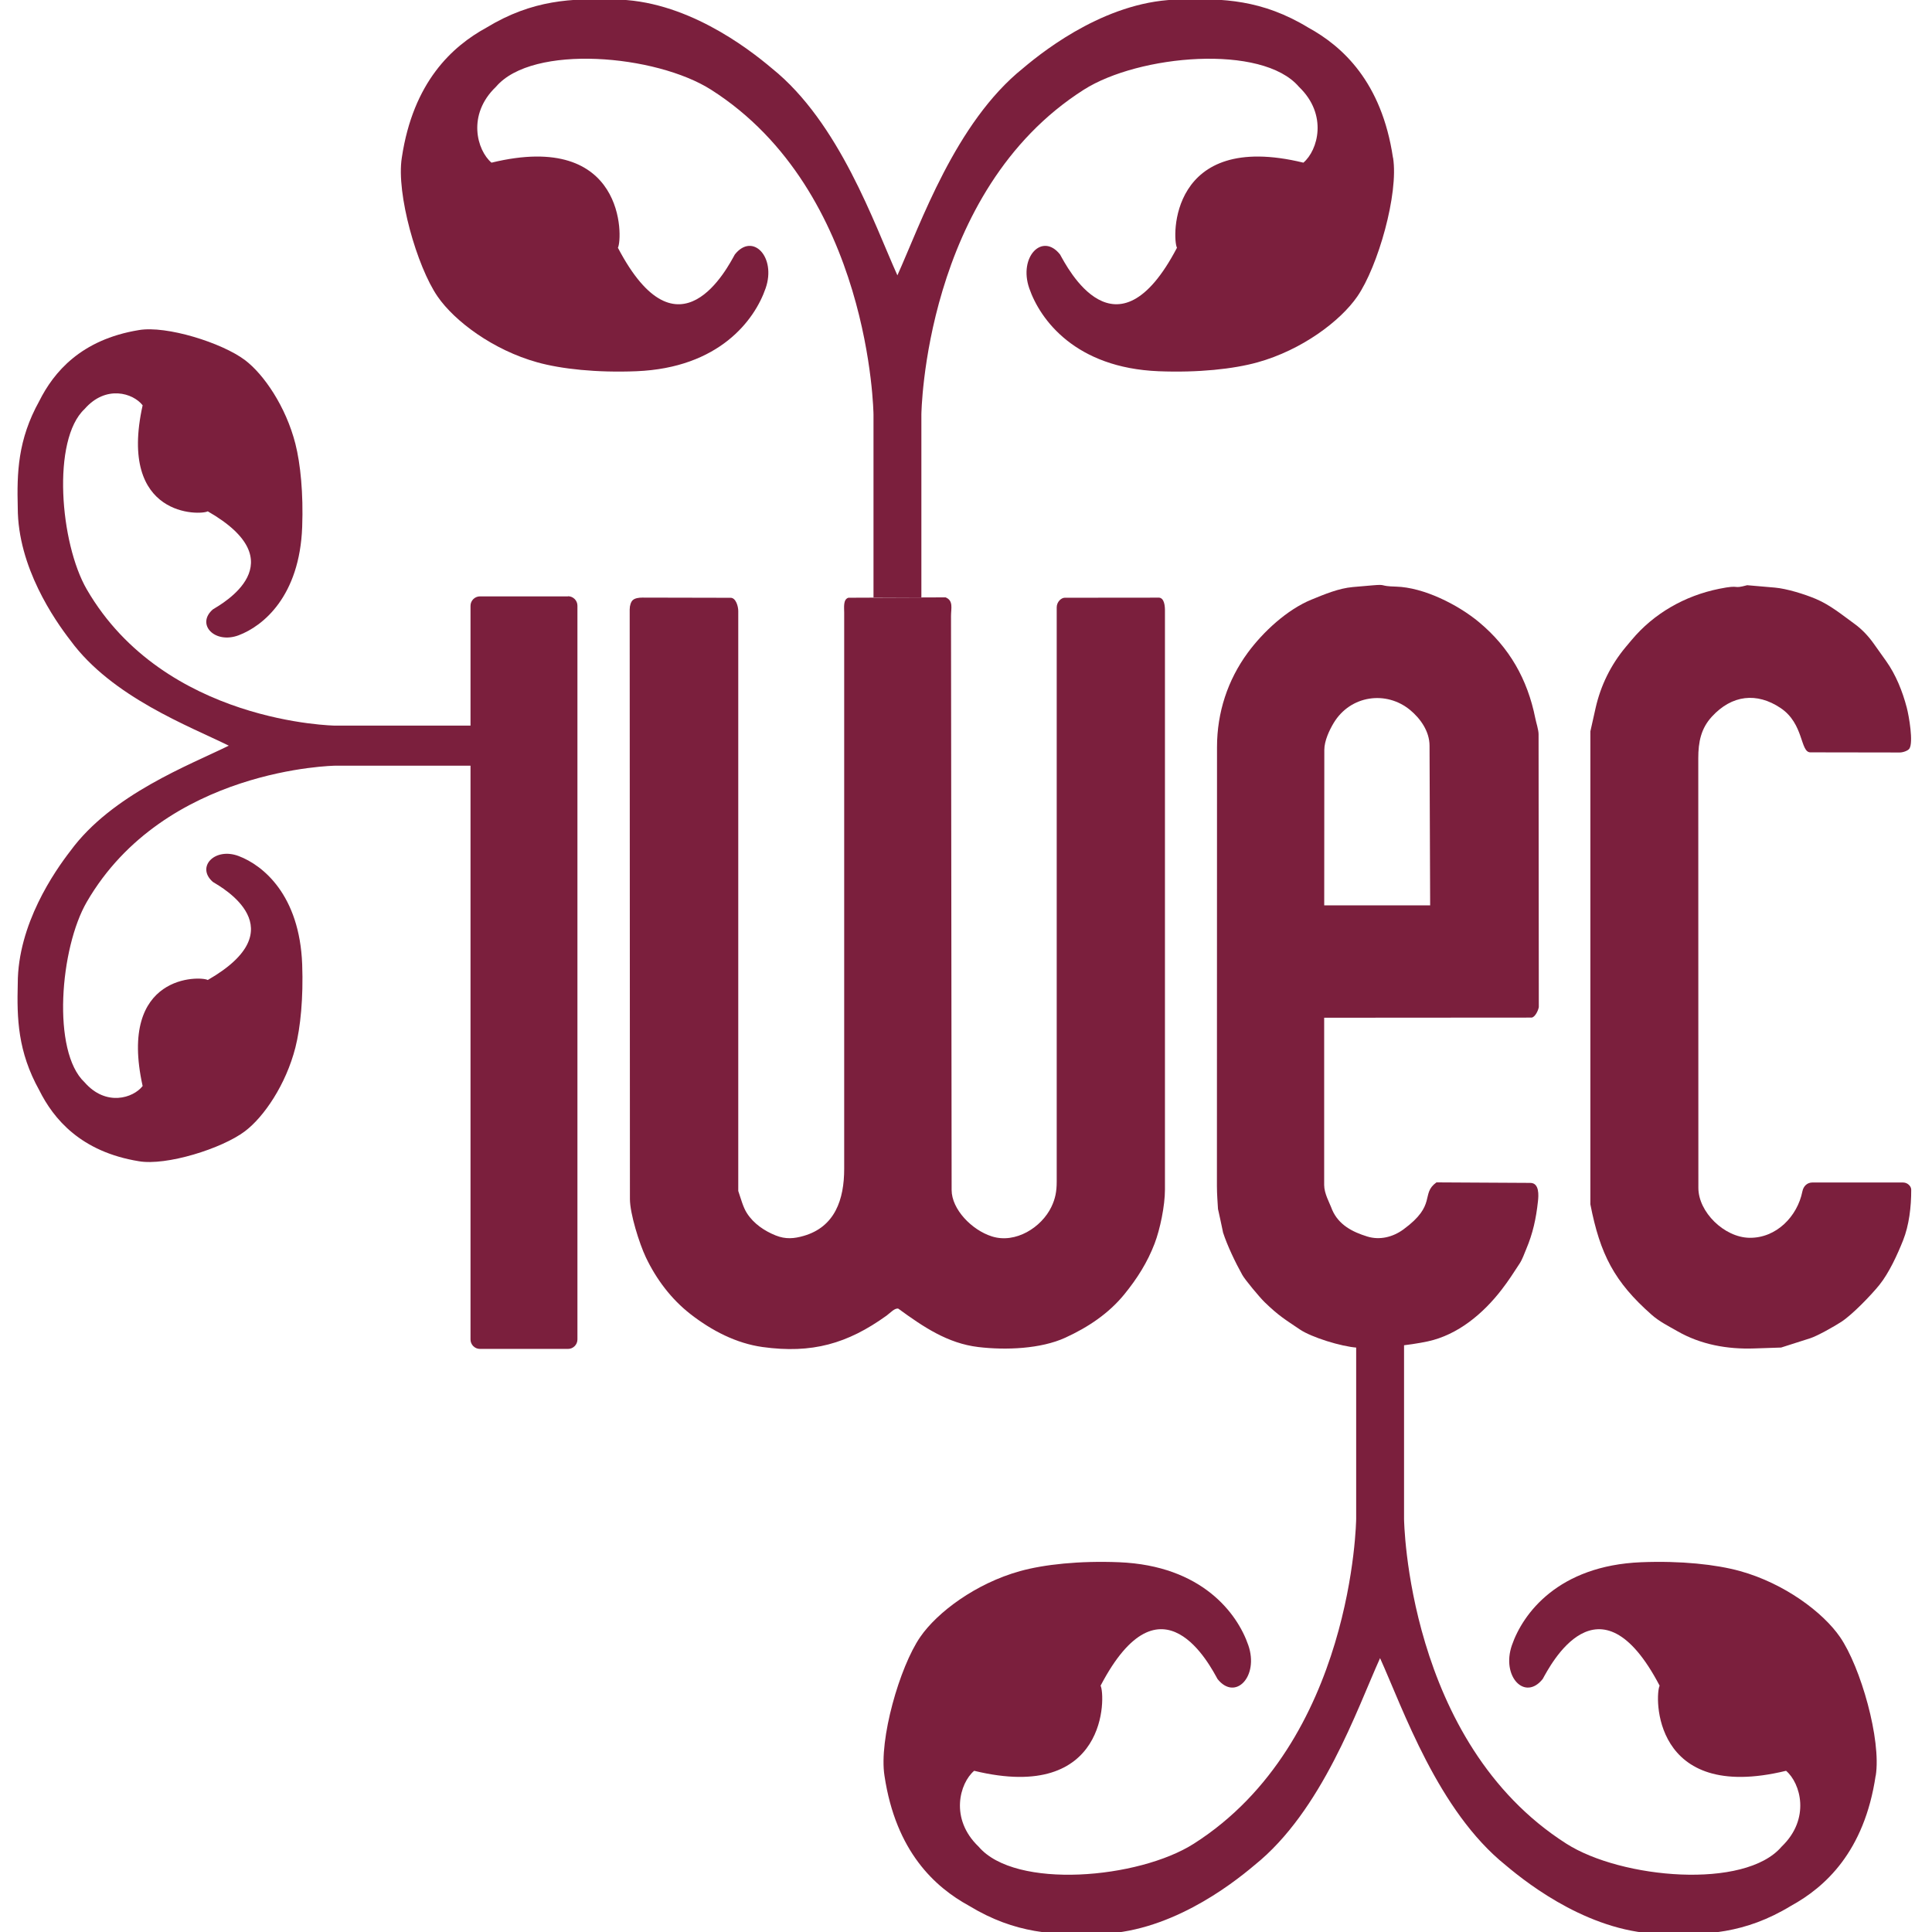
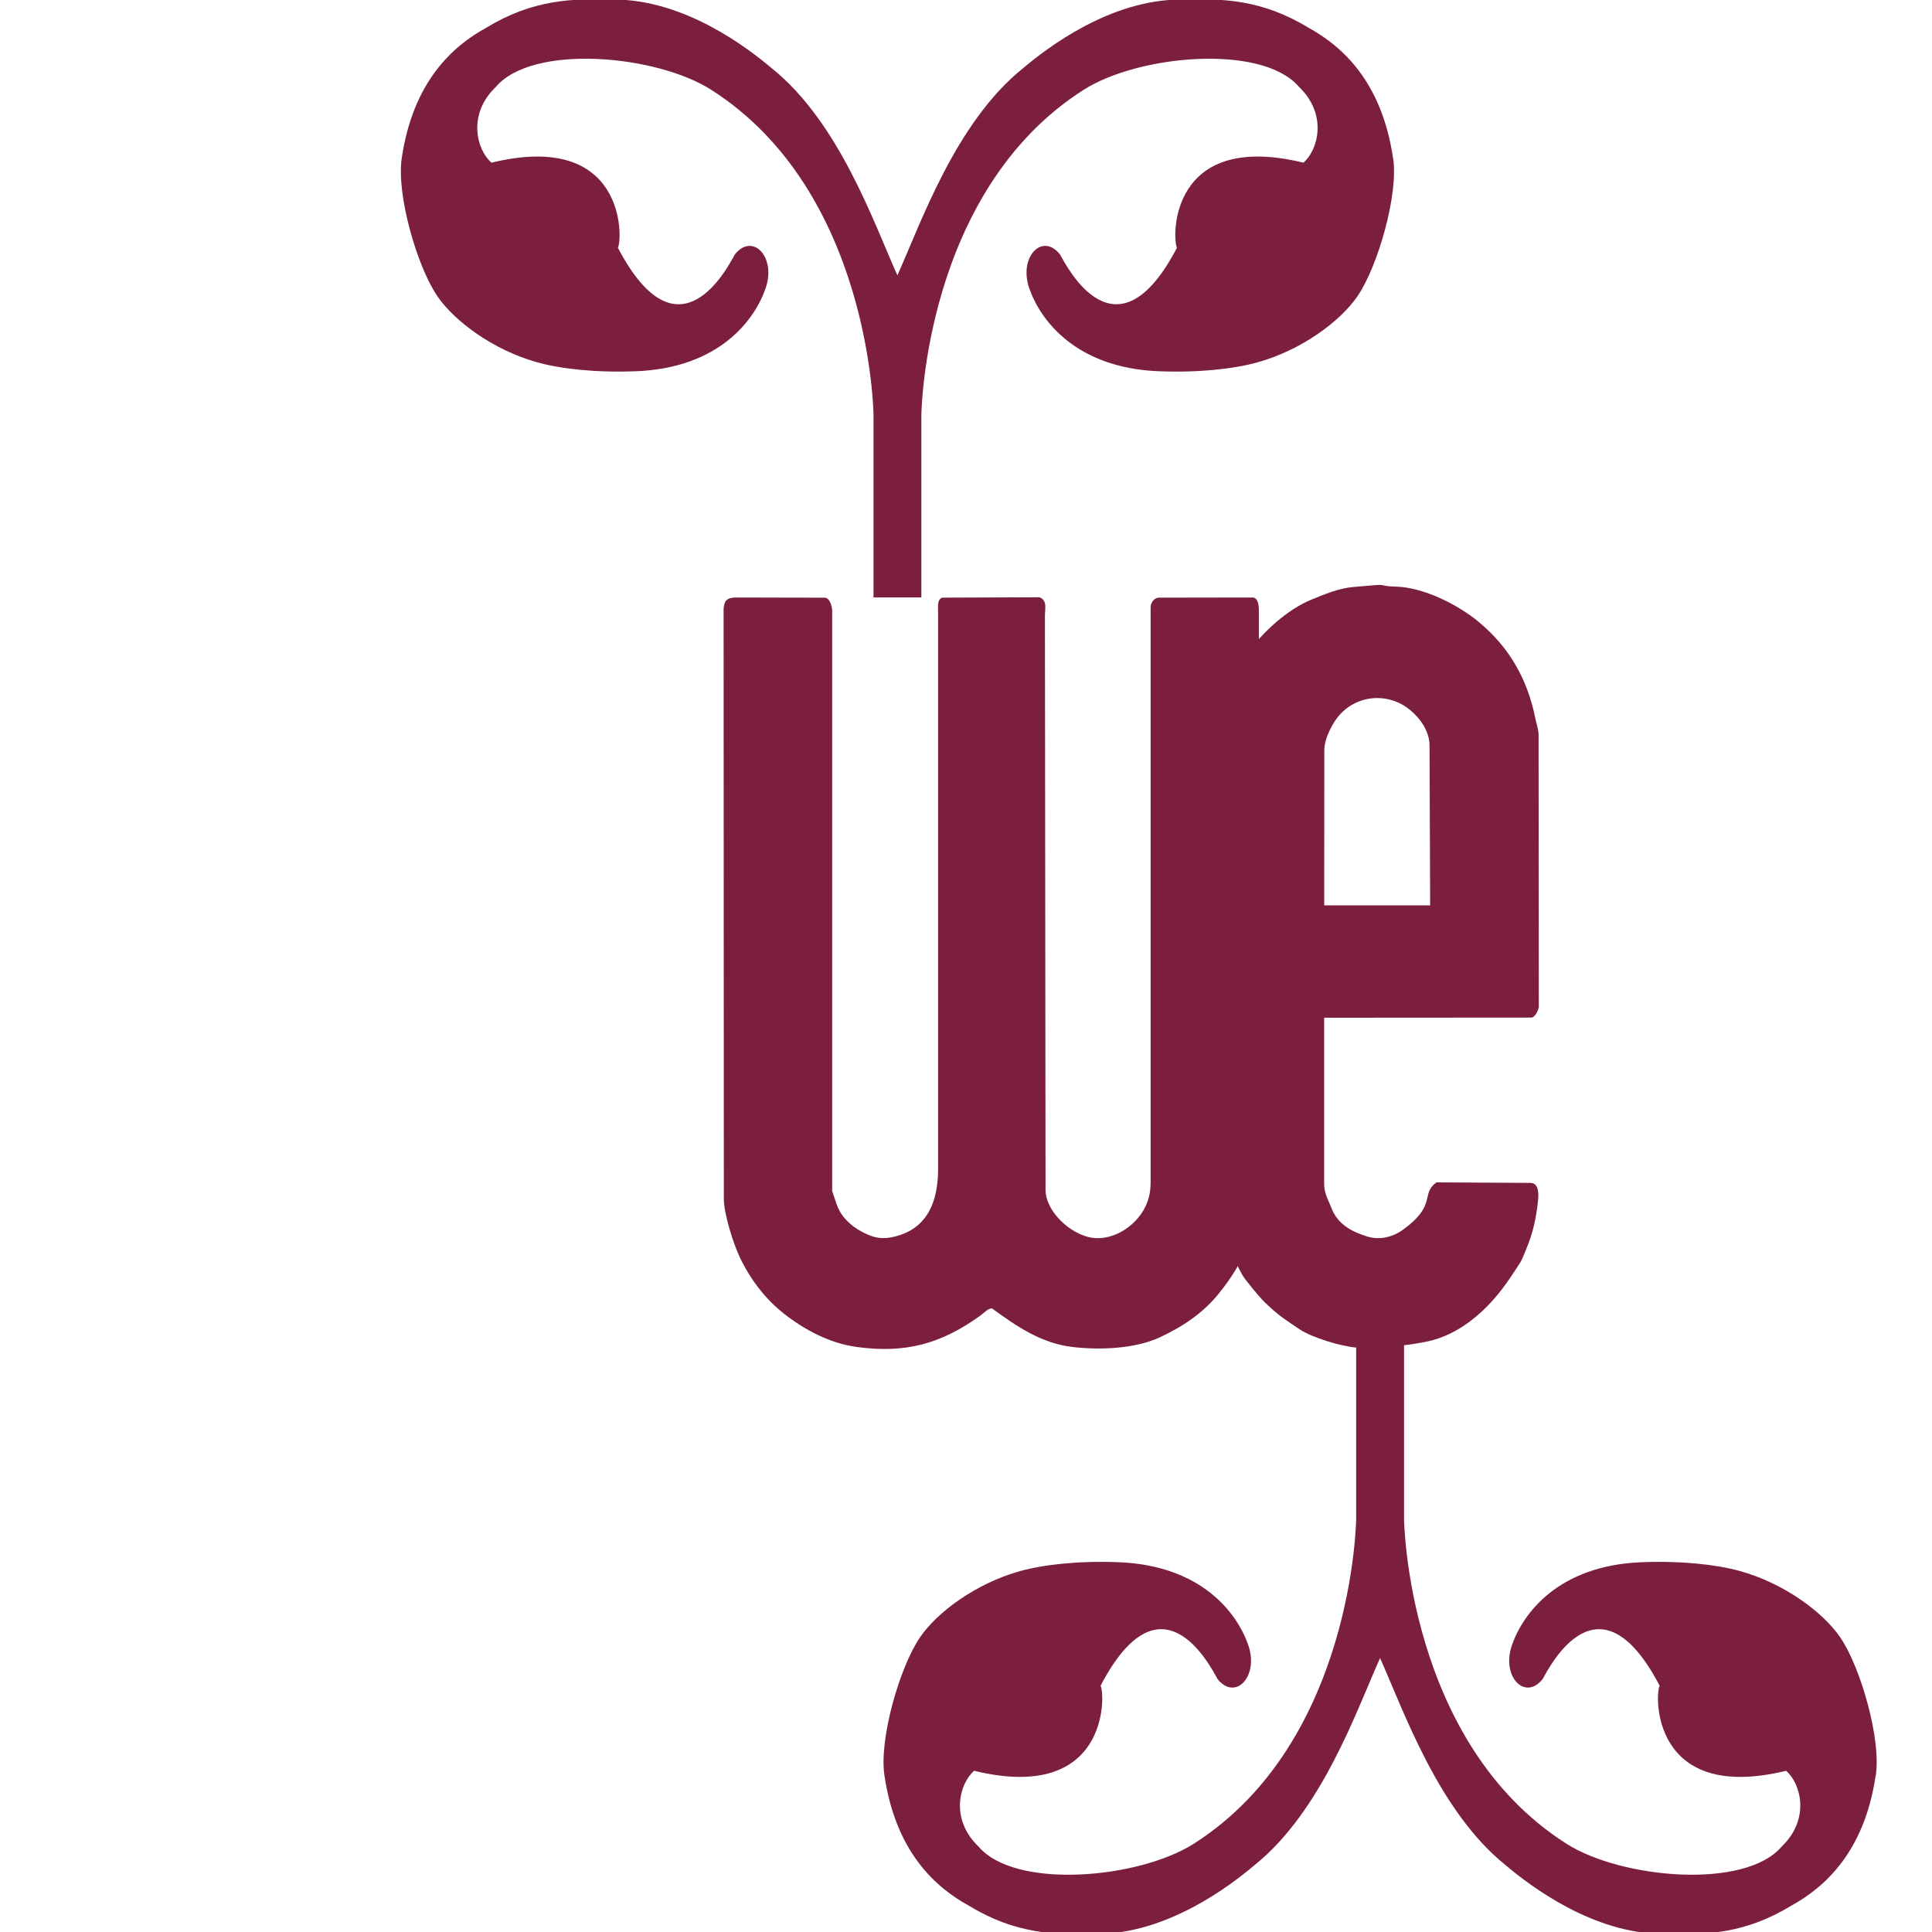
<svg xmlns="http://www.w3.org/2000/svg" id="Layer_1" version="1.1" viewBox="0 0 410 410">
  <defs>
    <style>
      .st0 {
        fill: #7b1f3d;
      }
    </style>
  </defs>
  <path class="st0" d="M287.97,285.99c-3.32-.23-9.65-2.18-12.14-3.87-3.12-2.12-4.4-2.82-7.46-5.78-1.08-1.05-4.16-4.76-4.72-5.76-1.5-2.69-3.2-6.24-4.11-9.05.06.18-1.06-5.05-1.06-4.92-.08-1.44-.23-3.19-.23-4.93l.02-93.14c0-7.38,2.29-14.24,6.5-19.99,3.3-4.49,8.39-9.2,13.56-11.31,2.75-1.12,5.73-2.39,8.77-2.66l4.16-.36c3.2-.28,1.21.17,5,.27,5.86.16,13.11,3.8,17.62,7.55,6.4,5.33,10.27,12.07,11.93,20.36.18.93.7,2.47.7,3.43l.05,57.89c-.13.74-.75,2.05-1.47,2.23l-44.08.03v35.49c.01,1.86,1.1,3.66,1.7,5.28,1.38,3.18,4.27,4.68,7.45,5.66,2.64.81,5.41.14,7.67-1.51,7.19-5.26,3.57-7.51,7.01-9.98l19.92.11c1.97.01,1.75,2.72,1.62,3.9-.4,3.69-1.08,6.82-2.5,10.17-.43,1.01-.8,2.14-1.39,3.04-1.25,1.92-2.37,3.67-3.8,5.52-3.94,5.12-9.31,9.62-15.68,11-3.69.8-10.6,1.62-15.03,1.32h-.01ZM303.5,192.11l-.13-33.88c-.01-3.04-1.93-5.73-4.09-7.53-5.08-4.22-12.7-3.17-16.25,2.72-.91,1.51-1.99,3.79-1.99,5.72l-.02,32.99h22.49v-.02Z" />
-   <path class="st0" d="M403.9,250.95c.88,0,1.69.76,1.69,1.53.01,3.62-.45,7.54-1.73,10.75-1.2,3.02-2.97,6.89-5.02,9.44-1.75,2.18-5.72,6.29-8.05,7.82-1.51.99-5.14,3.03-6.61,3.5l-6.2,1.98-5.69.19c-5.75.2-11.37-.82-16.32-3.66-1.9-1.09-3.82-2.03-5.48-3.5-7.9-6.97-10.92-12.81-12.99-23.43v-100.36l1.11-4.96c1.09-4.81,3.24-9.17,6.4-12.95l1.26-1.5c4.67-5.59,11.23-9.37,18.57-10.85,4.78-.97,2.57.15,5.94-.76l5.9.51c2.44.21,6.23,1.37,8.67,2.4,3.07,1.3,5.58,3.39,8.28,5.35,1.52,1.1,2.92,2.61,3.99,4.12l2.66,3.74c2.05,2.89,3.45,6.37,4.36,9.84.48,1.82,1.44,7.41.56,8.72-.31.46-1.37.82-2.05.82l-18.96-.03c-2.21,0-1.32-6.07-6.34-9.42s-10.31-2.81-14.59,1.87c-2.27,2.48-2.86,5.33-2.86,8.79l.02,91.19c0,5.11,5.47,10.5,10.83,10.59,5.73.09,10.19-4.57,11.24-9.83.23-1.15,1.02-1.91,2.16-1.91h19.25Z" />
  <g>
-     <path class="st0" d="M245.88,126.83l-19.93.02c-.74,0-1.7.88-1.7,2.04v121.85c0,2.1-.29,3.64-1.14,5.4-2.09,4.33-7.58,7.83-12.6,6.25-4.28-1.34-8.55-5.76-8.56-9.85l-.13-121.85c0-1.57.55-3.22-1.15-3.92l-20.63.08c-1.14.35-.89,2.05-.89,3.19v117.96c.01,6.6-1.99,12.36-8.58,14.27-2.03.59-3.84.76-5.96-.09-2.32-.93-4.66-2.46-6.11-4.74-.82-1.28-1.26-3.04-1.83-4.7v-123.07c0-1.02-.52-2.81-1.61-2.81l-18.74-.04c-.74,0-1.56.11-2.03.53-.39.35-.66,1.14-.66,1.99l.05,125.11c0,3.09,1.98,9.42,3.38,12.37,2.21,4.65,5.39,8.88,9.49,12.07,4.52,3.51,9.69,6.19,15.28,6.97,10.48,1.45,18.02-.71,26.29-6.65.79-.57,1.76-1.69,2.52-1.49,5.33,3.89,10.47,7.36,16.96,8.14,5.83.7,13.28.4,18.47-1.98,4.87-2.23,9.23-5.15,12.54-9.22,2.73-3.35,4.89-6.77,6.42-10.77,1.16-3.04,2.19-8.02,2.19-11.45v-122.77c.01-.96-.09-2.85-1.36-2.85h.02Z" />
+     <path class="st0" d="M245.88,126.83c-.74,0-1.7.88-1.7,2.04v121.85c0,2.1-.29,3.64-1.14,5.4-2.09,4.33-7.58,7.83-12.6,6.25-4.28-1.34-8.55-5.76-8.56-9.85l-.13-121.85c0-1.57.55-3.22-1.15-3.92l-20.63.08c-1.14.35-.89,2.05-.89,3.19v117.96c.01,6.6-1.99,12.36-8.58,14.27-2.03.59-3.84.76-5.96-.09-2.32-.93-4.66-2.46-6.11-4.74-.82-1.28-1.26-3.04-1.83-4.7v-123.07c0-1.02-.52-2.81-1.61-2.81l-18.74-.04c-.74,0-1.56.11-2.03.53-.39.35-.66,1.14-.66,1.99l.05,125.11c0,3.09,1.98,9.42,3.38,12.37,2.21,4.65,5.39,8.88,9.49,12.07,4.52,3.51,9.69,6.19,15.28,6.97,10.48,1.45,18.02-.71,26.29-6.65.79-.57,1.76-1.69,2.52-1.49,5.33,3.89,10.47,7.36,16.96,8.14,5.83.7,13.28.4,18.47-1.98,4.87-2.23,9.23-5.15,12.54-9.22,2.73-3.35,4.89-6.77,6.42-10.77,1.16-3.04,2.19-8.02,2.19-11.45v-122.77c.01-.96-.09-2.85-1.36-2.85h.02Z" />
    <path class="st0" d="M295.61,33.47c-2.4-16.12-10.73-23.64-17.95-27.6C267.81-.12,259.45-.35,250.65-.1c-15.04,0-28.42,10.24-33.57,14.6-14.34,11.51-21.75,33.1-26.64,43.93-4.89-10.83-12.29-32.42-26.64-43.93C158.65,10.14,145.27-.1,130.23-.1c-8.8-.25-17.16-.02-27.01,5.97-7.22,3.95-15.54,11.48-17.95,27.6-1.21,7.64,3.2,23.08,7.59,29.45,3.6,5.23,11.76,11.36,21.19,13.98,5.08,1.41,12.58,2.22,21.01,1.88,17.59-.72,25.1-10.87,27.42-17.61,2.3-6.65-2.78-11.92-6.54-7.16-1.46,2.6-11.89,23.25-24.81-1.43,1.03-1.94,1.71-25-26.83-18.06-3.07-2.62-5.25-10.17.95-16.1,7.79-9.15,33.98-6.82,45.67.63,33.92,21.59,34.45,68.93,34.45,68.93v38.8h10.16v-38.8s.53-47.34,34.45-68.93c11.69-7.45,37.88-9.77,45.67-.63,6.2,5.93,4.02,13.49.95,16.1-28.54-6.94-27.86,16.12-26.83,18.06-12.92,24.67-23.35,4.03-24.81,1.43-3.76-4.76-8.84.51-6.54,7.16,2.33,6.74,9.84,16.89,27.42,17.61,8.43.34,15.93-.47,21.01-1.88,9.43-2.62,17.59-8.76,21.19-13.98,4.39-6.37,8.8-21.81,7.59-29.45h-.02Z" />
  </g>
-   <polyline class="st0" points="297.94 286.18 292.88 286.18 287.81 286.18" />
-   <path class="st0" d="M120.53,126.56h-18.67c-1.11,0-2.01.9-2.01,2.01v25.42h-28.68s-36.22-.44-52.74-28.89c-5.7-9.81-7.48-31.77-.48-38.3,4.54-5.2,10.32-3.37,12.32-.79-5.31,23.94,12.33,23.36,13.82,22.5,18.88,10.83,3.09,19.58,1.09,20.81-3.65,3.16.39,7.41,5.48,5.49,5.16-1.95,12.93-8.25,13.47-23,.26-7.07-.36-13.36-1.44-17.62-2.01-7.9-6.7-14.75-10.7-17.77-4.87-3.68-16.69-7.38-22.53-6.37-12.34,2.02-18.09,9-21.12,15.05-4.59,8.26-4.76,15.28-4.57,22.65,0,12.61,7.83,23.83,11.17,28.15,8.8,12.03,25.33,18.24,33.61,22.34-8.28,4.1-24.81,10.31-33.61,22.34-3.34,4.32-11.17,15.54-11.17,28.15-.19,7.38-.02,14.39,4.57,22.65,3.02,6.05,8.78,13.04,21.12,15.05,5.84,1.01,17.66-2.68,22.53-6.37,4-3.02,8.69-9.87,10.7-17.77,1.08-4.26,1.7-10.55,1.44-17.62-.55-14.75-8.32-21.05-13.47-23-5.09-1.93-9.12,2.33-5.48,5.49,1.99,1.22,17.79,9.97-1.09,20.81-1.49-.86-19.13-1.43-13.82,22.5-2,2.57-7.79,4.4-12.32-.79-7-6.54-5.22-28.5.48-38.3,16.52-28.44,52.74-28.89,52.74-28.89h28.68v121.76c0,1.11.9,2.01,2.01,2.01h18.67c1.11,0,2.01-.9,2.01-2.01v-155.71c0-1.11-.9-2.01-2.01-2.01v.03Z" />
  <path class="st0" d="M398.04,376.84c-2.4,16.12-10.73,23.64-17.95,27.6-9.85,5.99-18.21,6.22-27.01,5.97-15.04,0-28.42-10.24-33.57-14.6-14.34-11.51-21.75-33.1-26.64-43.93-4.89,10.83-12.29,32.42-26.64,43.93-5.15,4.36-18.53,14.6-33.57,14.6-8.8.25-17.16.02-27.01-5.97-7.22-3.95-15.54-11.48-17.95-27.6-1.21-7.64,3.2-23.08,7.59-29.45,3.6-5.23,11.76-11.36,21.19-13.98,5.08-1.41,12.58-2.22,21.01-1.88,17.59.72,25.1,10.87,27.42,17.61,2.3,6.65-2.78,11.92-6.54,7.16-1.46-2.6-11.89-23.25-24.81,1.43,1.03,1.94,1.71,25-26.83,18.06-3.07,2.62-5.25,10.17.95,16.1,7.79,9.15,33.98,6.82,45.67-.63,33.92-21.59,34.45-68.93,34.45-68.93v-38.8h10.16v38.8s.53,47.34,34.45,68.93c11.69,7.45,37.88,9.77,45.67.63,6.2-5.93,4.02-13.49.95-16.1-28.54,6.94-27.86-16.12-26.83-18.06-12.92-24.67-23.35-4.03-24.81-1.43-3.76,4.76-8.84-.51-6.54-7.16,2.33-6.74,9.84-16.89,27.42-17.61,8.43-.34,15.93.47,21.01,1.88,9.43,2.62,17.59,8.76,21.19,13.98,4.39,6.37,8.8,21.81,7.59,29.45h-.02Z" />
</svg>